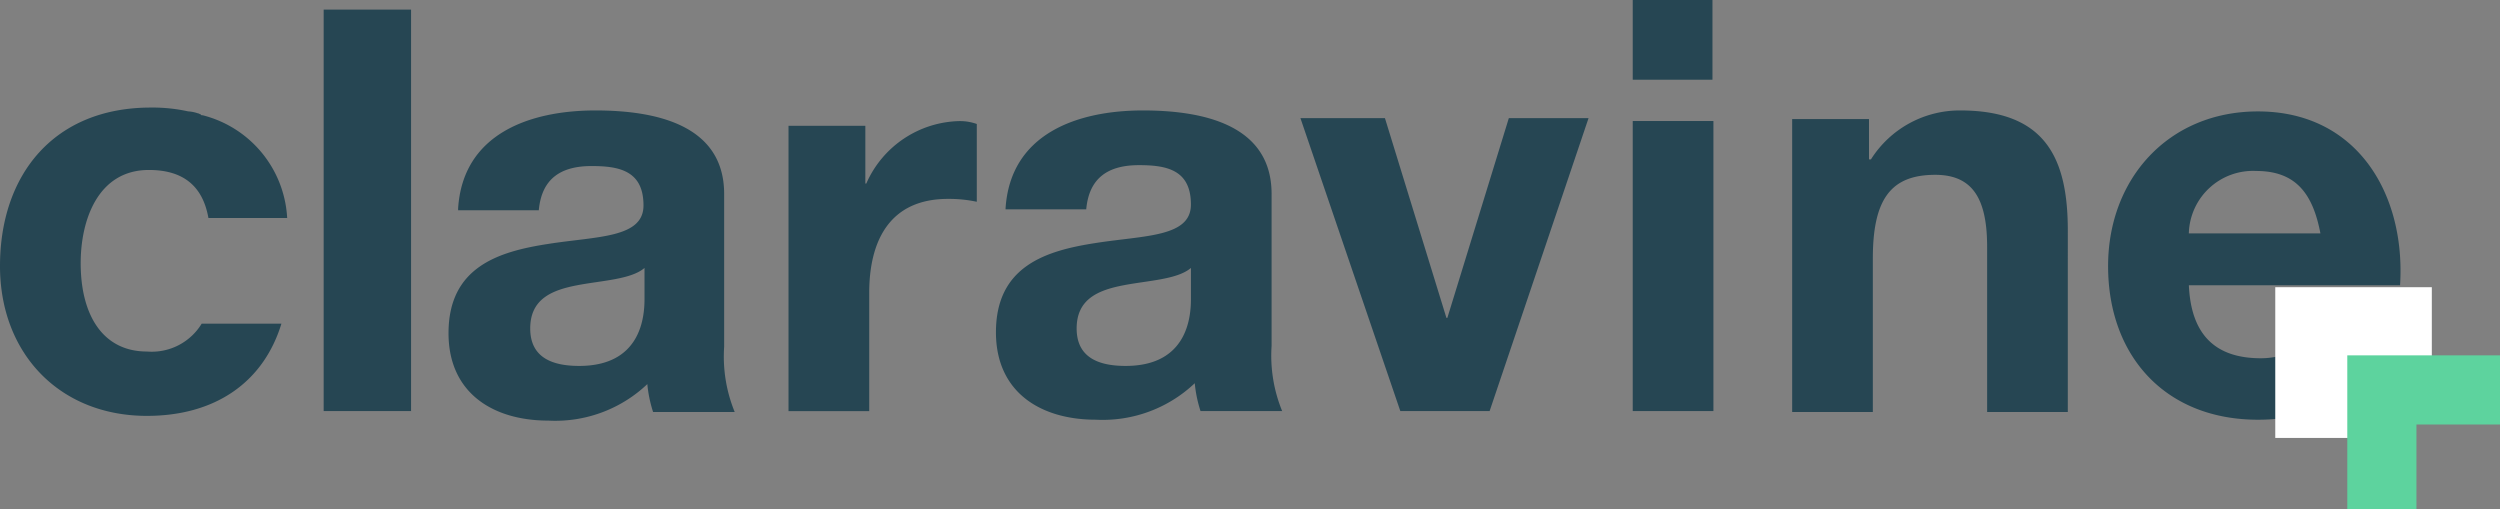
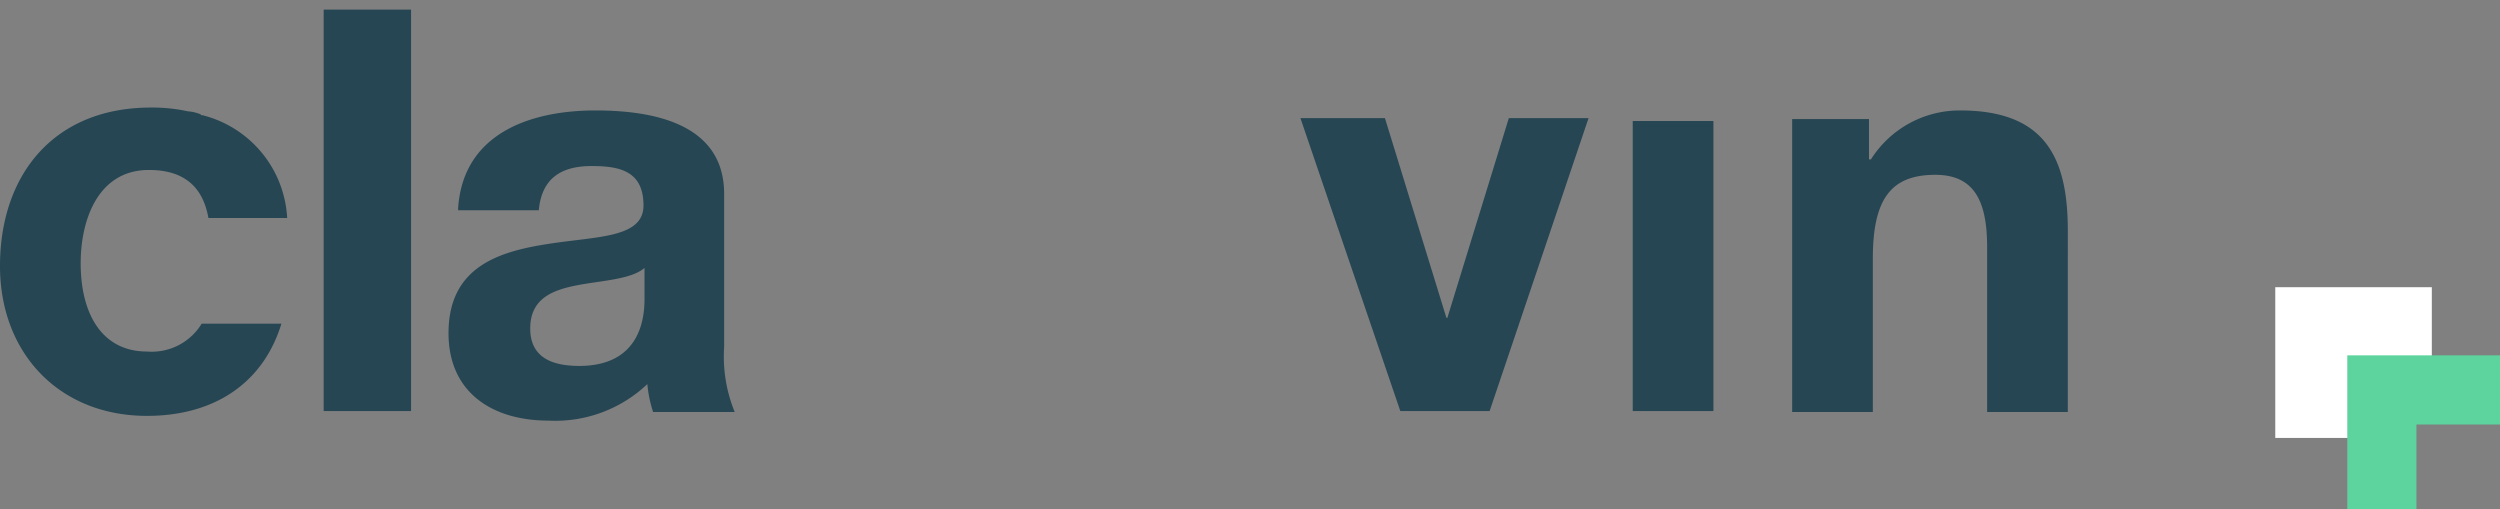
<svg xmlns="http://www.w3.org/2000/svg" id="Group_42" data-name="Group 42" viewBox="0 0 169 34.41">
  <rect x="0" y="0" width="169" height="34.41" fill="#808080" stroke="none" />
  <defs>
    <style>
      .cls-1 {
        fill: #264653;
      }

      .cls-2 {
        fill: #fff;
      }

      .cls-3 {
        fill: #5dd39e;
      }
    </style>
  </defs>
  <g id="Group_41" data-name="Group 41">
    <path id="Path_671" data-name="Path 671" class="cls-1" d="M13.634,25.808a3.954,3.954,0,0,1-3.7,1.883c-2.987,0-4.48-2.467-4.48-5.973h0c0-2.922,1.169-6.3,4.61-6.3,2.272,0,3.636,1.039,4.025,3.246h5.324A7.583,7.583,0,0,0,13.7,11.719h0c-.065,0-.13,0-.13-.065-.065,0-.13-.065-.195-.065a2.307,2.307,0,0,0-.649-.13h0a11.182,11.182,0,0,0-2.532-.26C3.636,11.2,0,15.745,0,21.913c0,5.908,4.025,10.128,9.934,10.128,4.545,0,7.856-2.207,9.09-6.233Z" transform="translate(0 -3.928)" />
    <path id="Path_672" data-name="Path 672" class="cls-1" d="M47.349,18.122c.325-5.064,4.869-6.622,9.284-6.622,3.96,0,8.7.909,8.7,5.648V27.472a9.891,9.891,0,0,0,.714,4.415H60.529A8.807,8.807,0,0,1,60.139,30a9.039,9.039,0,0,1-6.687,2.467c-3.766,0-6.752-1.883-6.752-5.908,0-4.48,3.376-5.519,6.752-6.038,3.311-.519,6.428-.39,6.428-2.6,0-2.337-1.623-2.662-3.506-2.662-2.078,0-3.376.844-3.571,2.987H47.349Zm12.6,4.025c-.909.779-2.857.844-4.545,1.169s-3.181.909-3.181,2.922,1.558,2.532,3.311,2.532c4.22,0,4.415-3.376,4.415-4.545Z" transform="translate(-16.38 -4.034)" />
-     <path id="Path_673" data-name="Path 673" class="cls-1" d="M82.1,12.925h5.194v3.9h.065a7.041,7.041,0,0,1,6.3-4.22,3.4,3.4,0,0,1,1.169.195v5.259a9,9,0,0,0-1.948-.195c-3.96,0-5.324,2.857-5.324,6.363v7.986H82.1Z" transform="translate(-28.797 -4.419)" />
-     <path id="Path_674" data-name="Path 674" class="cls-1" d="M104.349,18.122c.325-5.064,4.869-6.622,9.284-6.622,3.96,0,8.7.909,8.7,5.648V27.407a9.891,9.891,0,0,0,.714,4.415h-5.519a8.806,8.806,0,0,1-.39-1.883,9.039,9.039,0,0,1-6.687,2.467c-3.766,0-6.752-1.883-6.752-5.908,0-4.48,3.376-5.519,6.752-6.038,3.311-.519,6.428-.39,6.428-2.6,0-2.337-1.623-2.662-3.506-2.662-2.078,0-3.376.844-3.571,2.987h-5.454Zm12.531,4.025c-.909.779-2.857.844-4.545,1.169s-3.181.909-3.181,2.922,1.558,2.532,3.311,2.532c4.22,0,4.415-3.376,4.415-4.545Z" transform="translate(-36.373 -4.034)" />
    <path id="Path_675" data-name="Path 675" class="cls-1" d="M148.19,32.1h-6.038L135.4,12.3h5.713l4.155,13.5h.065l4.155-13.5h5.389Z" transform="translate(-47.491 -4.314)" />
-     <path id="Path_676" data-name="Path 676" class="cls-1" d="M224.954,23.287c.13,3.441,1.818,5,4.869,5,2.207,0,3.96-1.363,4.285-2.532h4.8c-1.558,4.675-4.8,6.687-9.284,6.687-6.233,0-10.128-4.285-10.128-10.388,0-5.908,4.09-10.453,10.128-10.453,6.752,0,10,5.648,9.609,11.751H224.954Zm8.895-3.441c-.519-2.727-1.688-4.22-4.35-4.22a4.34,4.34,0,0,0-4.545,4.22Z" transform="translate(-76.989 -4.069)" />
    <rect id="Rectangle_150" data-name="Rectangle 150" class="cls-1" width="5.454" height="19.607" transform="translate(110.373 8.181)" />
-     <rect id="Rectangle_151" data-name="Rectangle 151" class="cls-1" width="5.389" height="5.389" transform="translate(110.373)" />
    <rect id="Rectangle_152" data-name="Rectangle 152" class="cls-1" width="5.908" height="27.139" transform="translate(21.88 0.649)" />
    <path id="Path_677" data-name="Path 677" class="cls-1" d="M197.962,11.5a7.1,7.1,0,0,0-6.038,3.311h-.13V12.084H186.6v19.8h5.454V21.5c0-4.025,1.234-5.648,4.22-5.648,2.532,0,3.506,1.623,3.506,4.869V31.886h5.454V19.616C205.234,14.746,203.74,11.5,197.962,11.5Z" transform="translate(-65.45 -4.034)" />
  </g>
  <path id="Path_678" data-name="Path 678" class="cls-2" d="M236.9,29.9V40.093h5.519V35.808h5.064V29.9Z" transform="translate(-83.092 -10.487)" />
  <path id="Path_679" data-name="Path 679" class="cls-3" d="M244.4,37V47.388h4.675V41.675h5.648V37Z" transform="translate(-85.723 -12.978)" />
</svg>